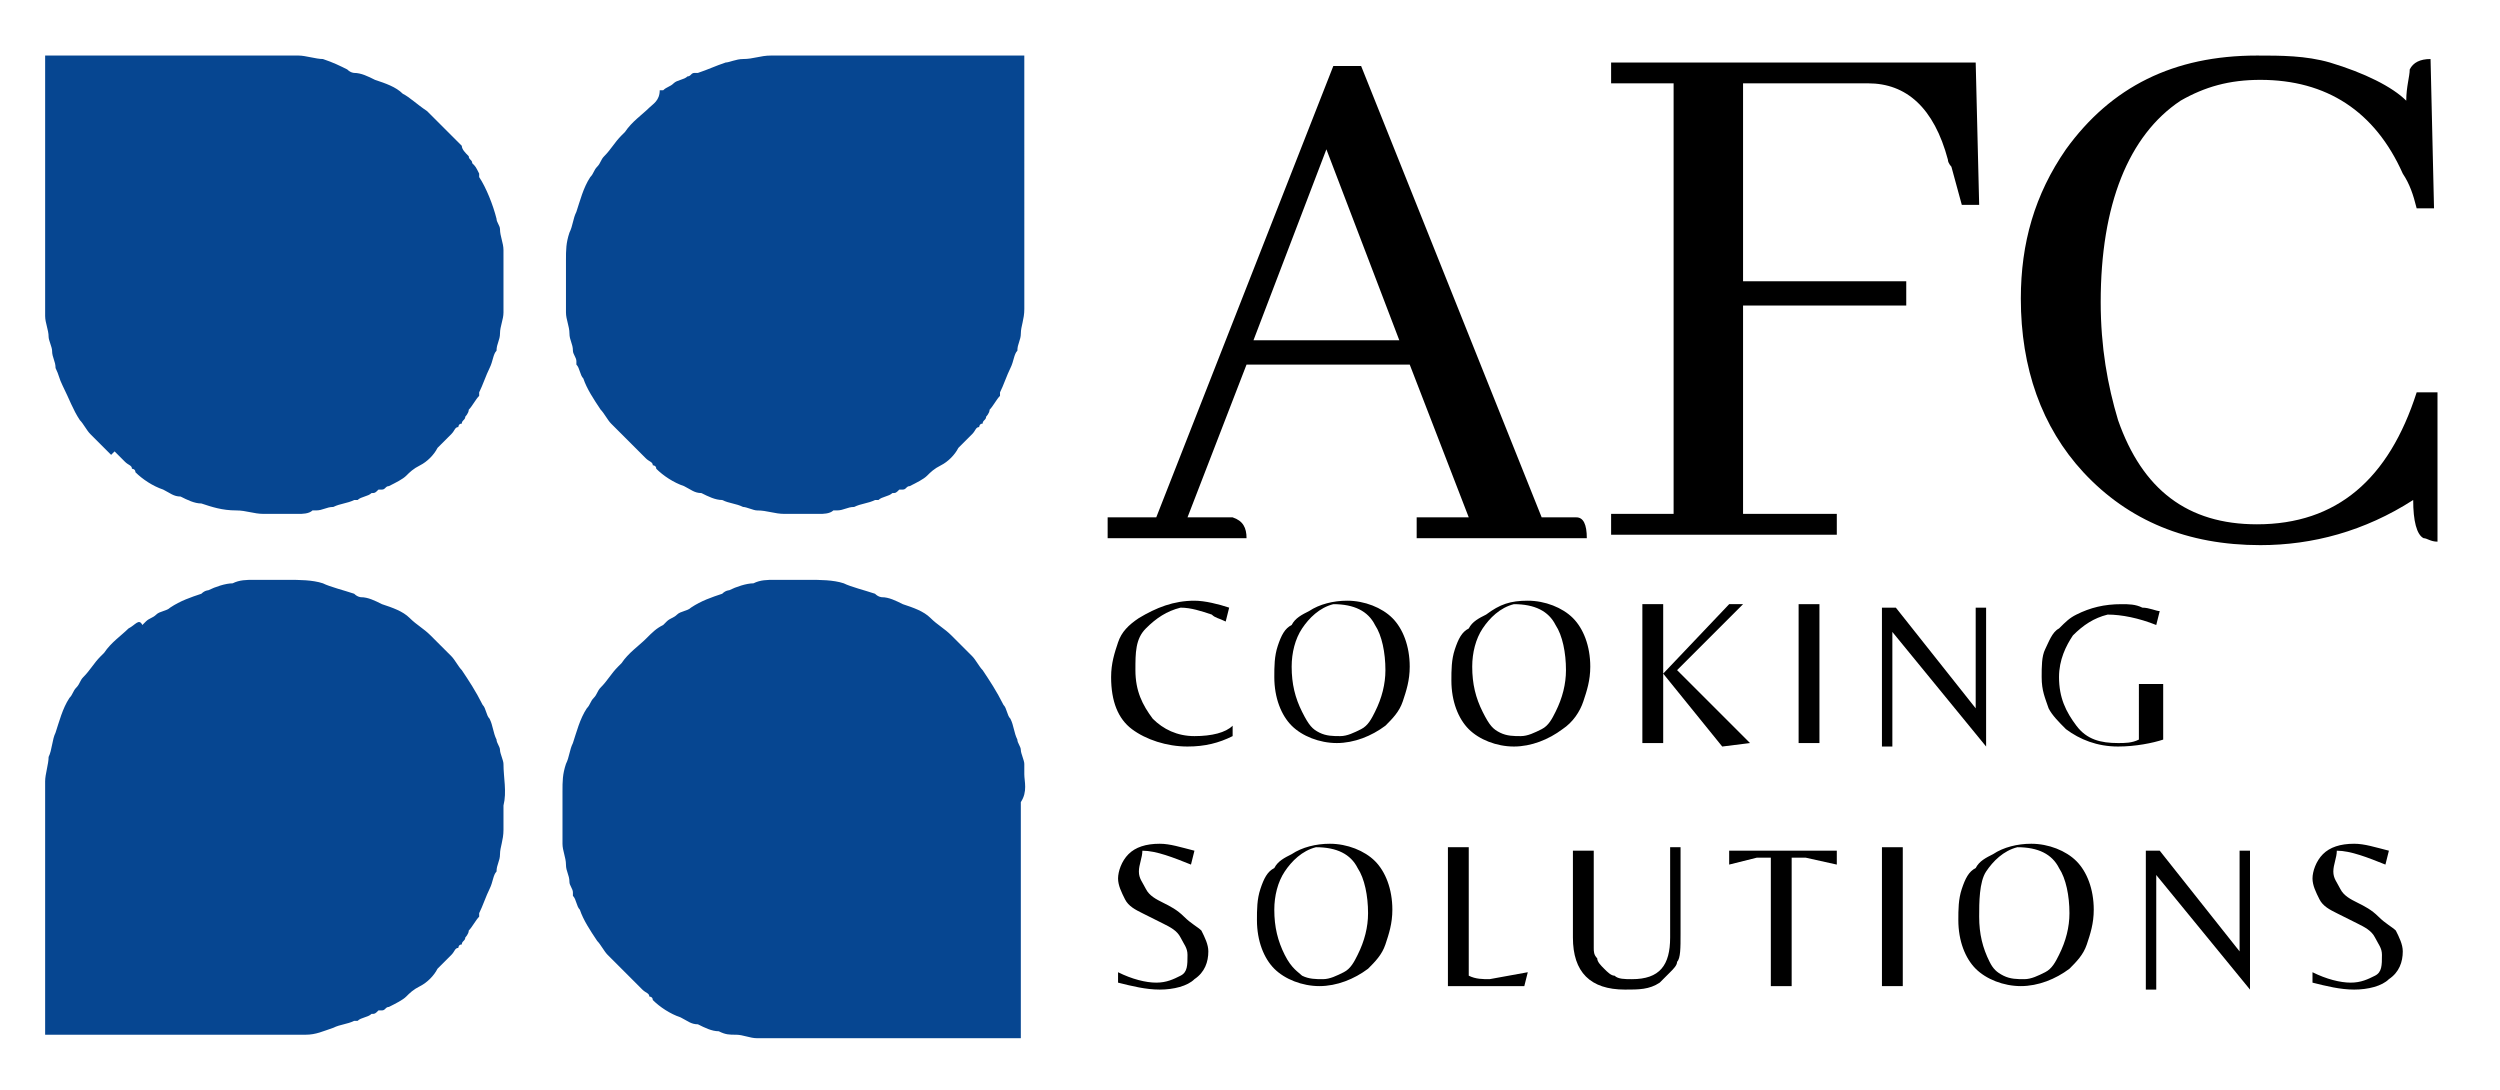
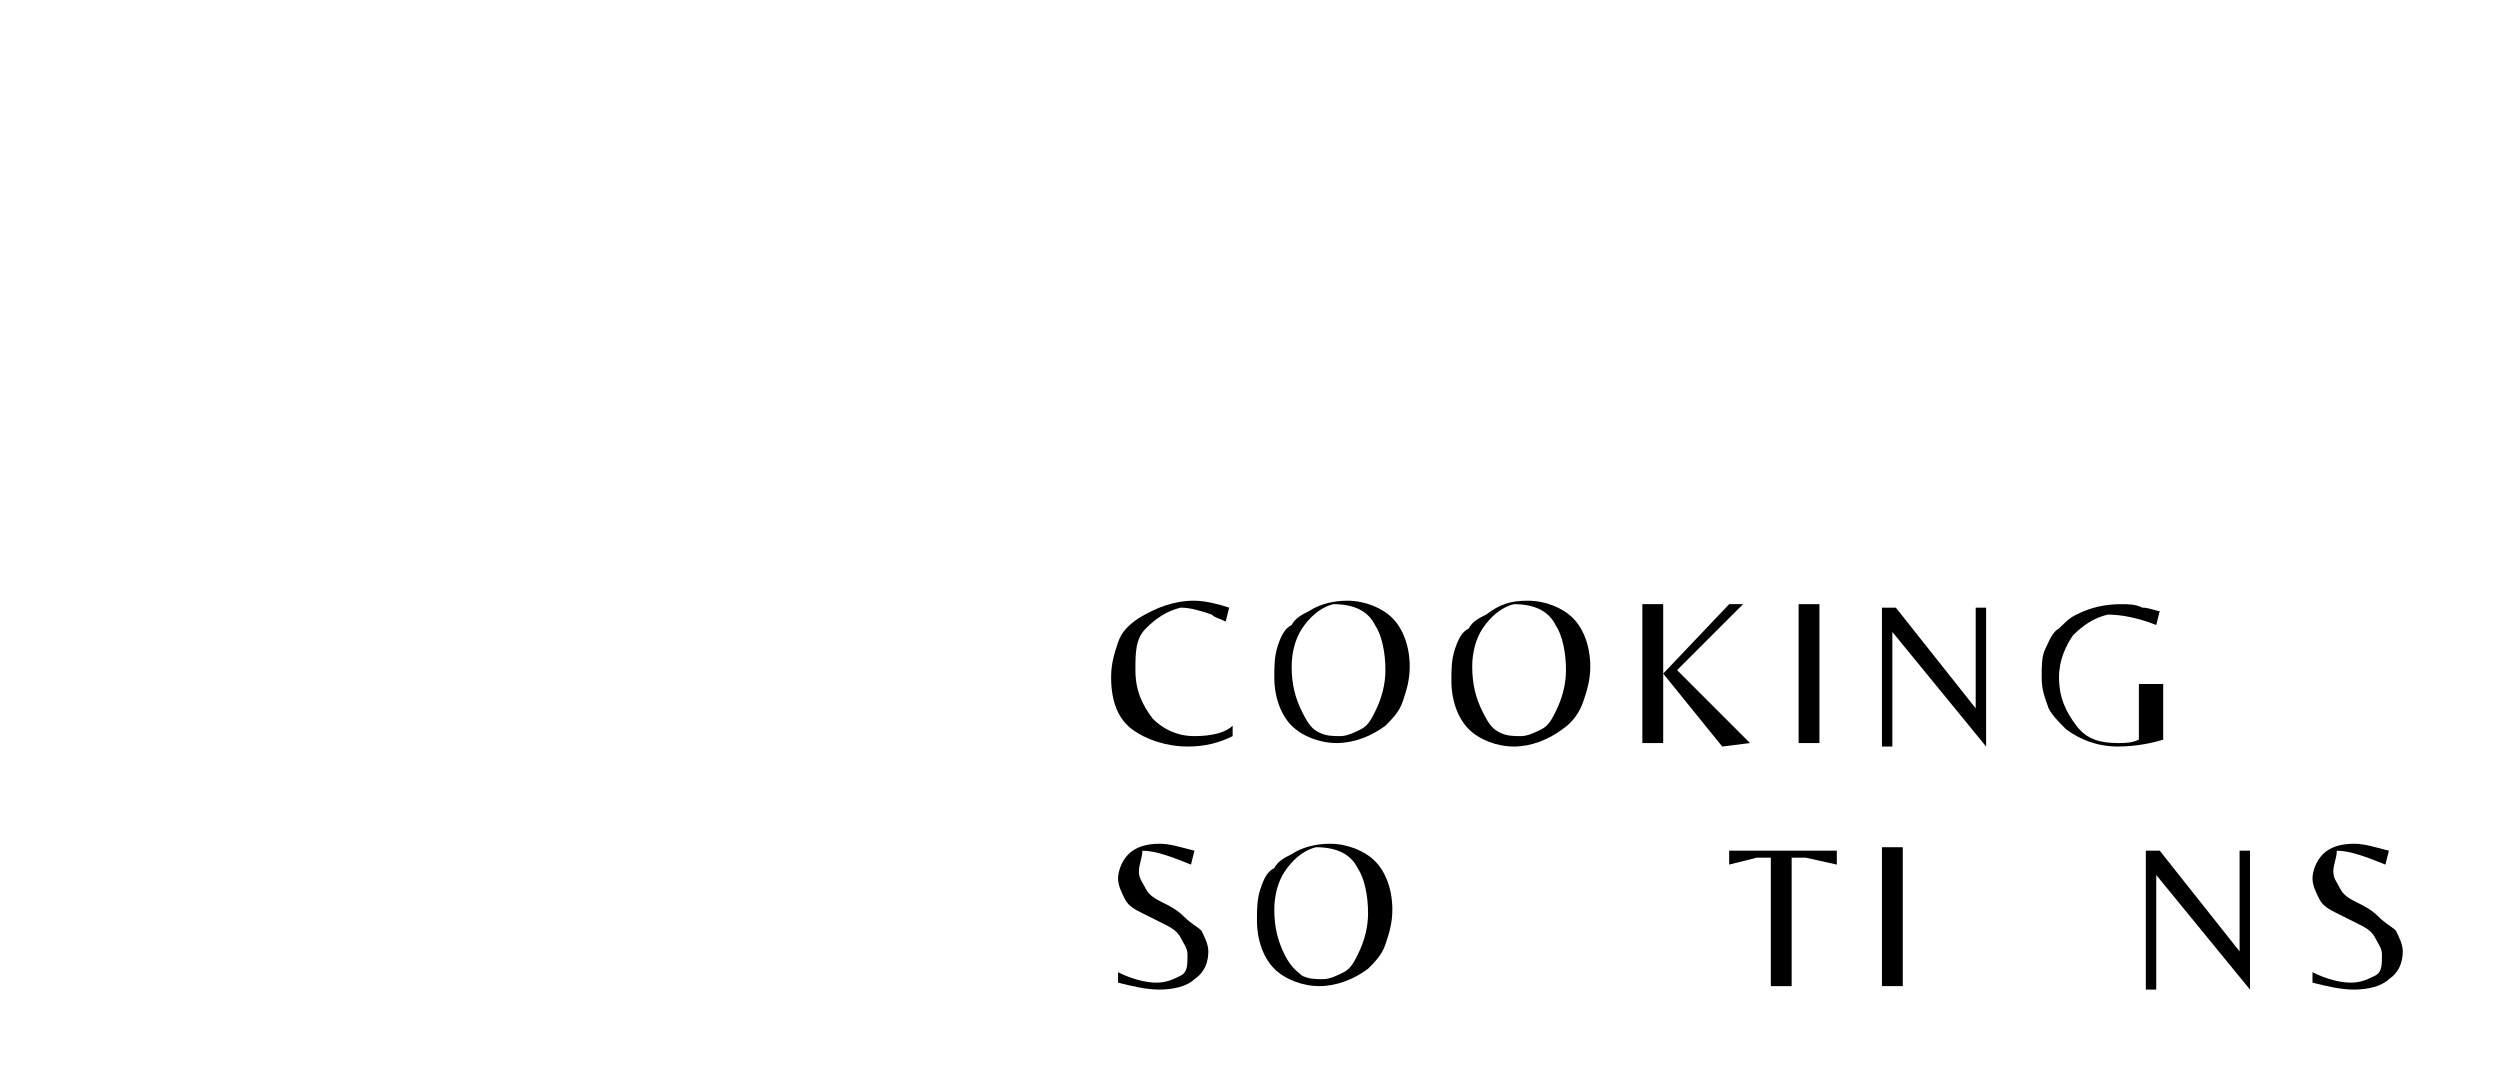
<svg xmlns="http://www.w3.org/2000/svg" fill="#000000" version="1.1" id="Layer_1" x="0px" y="0px" viewBox="0 0 72 31.4" style="enable-background:new 0 0 72 31.4;" xml:space="preserve">
  <style type="text/css">
	.st-blue{fill-rule:evenodd;clip-rule:evenodd;fill:#064691;}
</style>
-   <path fill="#000000" d="M69.6,11.3c-0.8,2.5-2.3,3.8-4.6,3.8c-2,0-3.3-1-4-3c-0.3-1-0.5-2.1-0.5-3.4c0-2.8,0.8-4.8,2.3-5.8c0.7-0.4,1.4-0.6,2.3-0.6  c1.9,0,3.3,0.9,4.1,2.7c0.2,0.3,0.3,0.6,0.4,1h0.5L70,1.7c-0.3,0-0.5,0.1-0.6,0.3c0,0.2-0.1,0.5-0.1,0.9c-0.4-0.4-1.2-0.8-2.2-1.1  c-0.7-0.2-1.4-0.2-2.1-0.2c-2.4,0-4.2,0.9-5.5,2.7c-0.9,1.3-1.3,2.7-1.3,4.3c0,2,0.6,3.7,1.8,5c1.3,1.4,3,2.1,5.1,2.1  c1.5,0,3-0.4,4.4-1.3c0,0.6,0.1,1,0.3,1.1c0.1,0,0.2,0.1,0.4,0.1v-4.3H69.6z M45.4,14.9c-0.1,0-0.2,0-0.2,0h-0.8l-5.2-13h-0.8  l-5.1,13h-1.4v0.6h4c0-0.3-0.1-0.5-0.4-0.6c-0.1,0-0.2,0-0.2,0h-1.1l1.7-4.4h4.7l1.7,4.4h-1.5v0.6h4.9  C45.7,15.1,45.6,14.9,45.4,14.9z M36.1,9.8l2.1-5.5l2.1,5.5H36.1z M46.4,1.8v0.6h1.8v12.4h-1.8v0.6h6.5v-0.6h-2.7V8.8h4.7V8.1h-4.7  V2.4h3.6c1.1,0,1.9,0.7,2.3,2.2c0,0.1,0.1,0.2,0.1,0.2l0.3,1.1H57l-0.1-4.1H46.4z" />
  <g>
    <path fill="#000000" d="M34.2,21.5c-0.6,0-1.2-0.2-1.6-0.5c-0.4-0.3-0.6-0.8-0.6-1.5c0-0.4,0.1-0.7,0.2-1s0.3-0.5,0.6-0.7c0.5-0.3,1-0.5,1.6-0.5   c0.3,0,0.7,0.1,1,0.2l-0.1,0.4c-0.2-0.1-0.3-0.1-0.4-0.2c-0.3-0.1-0.6-0.2-0.9-0.2c-0.4,0.1-0.7,0.3-1,0.6s-0.3,0.7-0.3,1.2   c0,0.6,0.2,1,0.5,1.4c0.3,0.3,0.7,0.5,1.2,0.5s0.9-0.1,1.1-0.3v0.3C35.1,21.4,34.7,21.5,34.2,21.5z" />
    <path fill="#000000" d="M38.8,17.3c0.5,0,1,0.2,1.3,0.5c0.3,0.3,0.5,0.8,0.5,1.4c0,0.4-0.1,0.7-0.2,1s-0.3,0.5-0.5,0.7c-0.4,0.3-0.9,0.5-1.4,0.5   s-1-0.2-1.3-0.5c-0.3-0.3-0.5-0.8-0.5-1.4c0-0.3,0-0.6,0.1-0.9s0.2-0.5,0.4-0.6c0.1-0.2,0.3-0.3,0.5-0.4   C38,17.4,38.4,17.3,38.8,17.3z M38,21.1c0.2,0.1,0.4,0.1,0.6,0.1s0.4-0.1,0.6-0.2c0.2-0.1,0.3-0.3,0.4-0.5c0.2-0.4,0.3-0.8,0.3-1.2   c0-0.5-0.1-1-0.3-1.3c-0.2-0.4-0.6-0.6-1.2-0.6c-0.4,0.1-0.7,0.4-0.9,0.7s-0.3,0.7-0.3,1.1c0,0.5,0.1,0.9,0.3,1.3   C37.7,20.9,37.8,21,38,21.1z" />
    <path fill="#000000" d="M44,17.3c0.5,0,1,0.2,1.3,0.5c0.3,0.3,0.5,0.8,0.5,1.4c0,0.4-0.1,0.7-0.2,1S45.3,20.8,45,21c-0.4,0.3-0.9,0.5-1.4,0.5   s-1-0.2-1.3-0.5c-0.3-0.3-0.5-0.8-0.5-1.4c0-0.3,0-0.6,0.1-0.9s0.2-0.5,0.4-0.6c0.1-0.2,0.3-0.3,0.5-0.4   C43.2,17.4,43.5,17.3,44,17.3z M43.2,21.1c0.2,0.1,0.4,0.1,0.6,0.1s0.4-0.1,0.6-0.2c0.2-0.1,0.3-0.3,0.4-0.5   c0.2-0.4,0.3-0.8,0.3-1.2c0-0.5-0.1-1-0.3-1.3c-0.2-0.4-0.6-0.6-1.2-0.6c-0.4,0.1-0.7,0.4-0.9,0.7s-0.3,0.7-0.3,1.1   c0,0.5,0.1,0.9,0.3,1.3C42.9,20.9,43,21,43.2,21.1z" />
    <path fill="#000000" d="M47.9,21.4h-0.6v-4h0.6v2l1.9-2h0.4l-1.9,1.9l2.1,2.1l-0.8,0.1l-1.7-2.1V21.4z" />
    <path fill="#000000" d="M52.4,17.4v4h-0.6v-4H52.4z" />
    <path fill="#000000" d="M57.3,21.5h-0.1l-2.7-3.3h0v3.3h-0.3v-4h0.4l2.3,2.9h0v-2.9h0.3V21.5z" />
    <path fill="#000000" d="M61.7,19.7h0.6v1.6c-0.3,0.1-0.8,0.2-1.3,0.2c-0.6,0-1.1-0.2-1.5-0.5c-0.2-0.2-0.4-0.4-0.5-0.6c-0.1-0.3-0.2-0.5-0.2-0.9   c0-0.3,0-0.6,0.1-0.8c0.1-0.2,0.2-0.5,0.4-0.6c0.2-0.2,0.3-0.3,0.5-0.4c0.4-0.2,0.8-0.3,1.3-0.3c0.2,0,0.4,0,0.6,0.1   c0.2,0,0.4,0.1,0.5,0.1l-0.1,0.4c-0.5-0.2-1-0.3-1.4-0.3c-0.4,0.1-0.7,0.3-1,0.6c-0.2,0.3-0.4,0.7-0.4,1.2c0,0.6,0.2,1,0.5,1.4   s0.7,0.5,1.2,0.5c0.2,0,0.4,0,0.6-0.1V19.7z" />
    <path fill="#000000" d="M32.8,25.1c0,0.2,0.1,0.3,0.2,0.5s0.3,0.3,0.5,0.4c0.2,0.1,0.4,0.2,0.6,0.4s0.4,0.3,0.5,0.4c0.1,0.2,0.2,0.4,0.2,0.6   c0,0.3-0.1,0.6-0.4,0.8c-0.2,0.2-0.6,0.3-1,0.3s-0.8-0.1-1.2-0.2V28c0.4,0.2,0.8,0.3,1.1,0.3s0.5-0.1,0.7-0.2   c0.2-0.1,0.2-0.3,0.2-0.6c0-0.2-0.1-0.3-0.2-0.5s-0.3-0.3-0.5-0.4c-0.2-0.1-0.4-0.2-0.6-0.3c-0.2-0.1-0.4-0.2-0.5-0.4   c-0.1-0.2-0.2-0.4-0.2-0.6s0.1-0.5,0.3-0.7c0.2-0.2,0.5-0.3,0.9-0.3c0.3,0,0.6,0.1,1,0.2l-0.1,0.4c-0.5-0.2-1-0.4-1.4-0.4   C32.9,24.7,32.8,24.9,32.8,25.1z" />
    <path fill="#000000" d="M38.3,24.3c0.5,0,1,0.2,1.3,0.5c0.3,0.3,0.5,0.8,0.5,1.4c0,0.4-0.1,0.7-0.2,1s-0.3,0.5-0.5,0.7c-0.4,0.3-0.9,0.5-1.4,0.5   s-1-0.2-1.3-0.5c-0.3-0.3-0.5-0.8-0.5-1.4c0-0.3,0-0.6,0.1-0.9s0.2-0.5,0.4-0.6c0.1-0.2,0.3-0.3,0.5-0.4   C37.5,24.4,37.9,24.3,38.3,24.3z M37.5,28.1c0.2,0.1,0.4,0.1,0.6,0.1s0.4-0.1,0.6-0.2c0.2-0.1,0.3-0.3,0.4-0.5   c0.2-0.4,0.3-0.8,0.3-1.2c0-0.5-0.1-1-0.3-1.3c-0.2-0.4-0.6-0.6-1.2-0.6c-0.4,0.1-0.7,0.4-0.9,0.7s-0.3,0.7-0.3,1.1   c0,0.5,0.1,0.9,0.3,1.3C37.2,27.9,37.4,28,37.5,28.1z" />
-     <path fill="#000000" d="M41.7,28.4v-4h0.6v3.7c0.2,0.1,0.4,0.1,0.6,0.1L44,28l-0.1,0.4H41.7z" />
-     <path fill="#000000" d="M48.4,24.4v2.5c0,0.4,0,0.7-0.1,0.8c0,0.1-0.1,0.2-0.2,0.3s-0.2,0.2-0.3,0.3c-0.3,0.2-0.6,0.2-1,0.2c-1,0-1.5-0.5-1.5-1.5   v-2.5h0.6V27c0,0.1,0,0.2,0,0.3c0,0.1,0,0.2,0.1,0.3c0,0.1,0.1,0.2,0.2,0.3s0.2,0.2,0.3,0.2c0.1,0.1,0.3,0.1,0.5,0.1   c0.8,0,1.1-0.4,1.1-1.2v-2.6H48.4z" />
    <path fill="#000000" d="M51.6,28.4H51v-3.7c-0.1,0-0.3,0-0.4,0l-0.8,0.2l0-0.4h3.1l0,0.4L52,24.7c-0.1,0-0.3,0-0.4,0V28.4z" />
    <path fill="#000000" d="M54.8,24.4v4h-0.6v-4H54.8z" />
-     <path fill="#000000" d="M58.5,24.3c0.5,0,1,0.2,1.3,0.5c0.3,0.3,0.5,0.8,0.5,1.4c0,0.4-0.1,0.7-0.2,1s-0.3,0.5-0.5,0.7c-0.4,0.3-0.9,0.5-1.4,0.5   s-1-0.2-1.3-0.5c-0.3-0.3-0.5-0.8-0.5-1.4c0-0.3,0-0.6,0.1-0.9s0.2-0.5,0.4-0.6c0.1-0.2,0.3-0.3,0.5-0.4   C57.7,24.4,58.1,24.3,58.5,24.3z M57.7,28.1c0.2,0.1,0.4,0.1,0.6,0.1s0.4-0.1,0.6-0.2c0.2-0.1,0.3-0.3,0.4-0.5   c0.2-0.4,0.3-0.8,0.3-1.2c0-0.5-0.1-1-0.3-1.3c-0.2-0.4-0.6-0.6-1.2-0.6c-0.4,0.1-0.7,0.4-0.9,0.7S57,26,57,26.4   c0,0.5,0.1,0.9,0.3,1.3C57.4,27.9,57.5,28,57.7,28.1z" />
    <path fill="#000000" d="M64.9,28.5h-0.1l-2.7-3.3h0v3.3h-0.3v-4h0.4l2.3,2.9h0v-2.9h0.3V28.5z" />
    <path fill="#000000" d="M67.2,25.1c0,0.2,0.1,0.3,0.2,0.5s0.3,0.3,0.5,0.4c0.2,0.1,0.4,0.2,0.6,0.4s0.4,0.3,0.5,0.4c0.1,0.2,0.2,0.4,0.2,0.6   c0,0.3-0.1,0.6-0.4,0.8c-0.2,0.2-0.6,0.3-1,0.3s-0.8-0.1-1.2-0.2V28c0.4,0.2,0.8,0.3,1.1,0.3s0.5-0.1,0.7-0.2   c0.2-0.1,0.2-0.3,0.2-0.6c0-0.2-0.1-0.3-0.2-0.5s-0.3-0.3-0.5-0.4c-0.2-0.1-0.4-0.2-0.6-0.3c-0.2-0.1-0.4-0.2-0.5-0.4   c-0.1-0.2-0.2-0.4-0.2-0.6s0.1-0.5,0.3-0.7c0.2-0.2,0.5-0.3,0.9-0.3c0.3,0,0.6,0.1,1,0.2l-0.1,0.4c-0.5-0.2-1-0.4-1.4-0.4   C67.3,24.7,67.2,24.9,67.2,25.1z" />
  </g>
-   <path class="st-blue" d="M1.3,1.6L1.3,1.6L1.3,1.6L1.3,1.6z M14.5,7.2c0-0.2-0.1-0.4-0.1-0.6c0,0,0,0,0,0c0,0,0,0,0,0  c0-0.1-0.1-0.2-0.1-0.3c-0.1-0.4-0.3-0.9-0.5-1.2l0-0.1c-0.1-0.2-0.1-0.2-0.2-0.3c0-0.1-0.1-0.1-0.1-0.2c-0.1-0.1-0.2-0.2-0.2-0.3  C13.1,4,13,3.9,12.9,3.8c0,0-0.1-0.1-0.1-0.1c-0.1-0.1-0.2-0.2-0.4-0.4c0,0,0,0,0,0c0,0,0,0,0,0c0,0,0,0,0,0c0,0-0.1-0.1-0.1-0.1  C12,3,11.8,2.8,11.6,2.7c-0.2-0.2-0.5-0.3-0.8-0.4c-0.2-0.1-0.4-0.2-0.6-0.2c0,0-0.1,0-0.2-0.1C9.8,1.9,9.6,1.8,9.3,1.7  C9.1,1.7,8.8,1.6,8.6,1.6c-0.2,0-0.4,0-0.6,0H1.3v6.7c0,0.3,0,0.5,0,0.8c0,0.2,0.1,0.4,0.1,0.6c0,0.1,0.1,0.3,0.1,0.4  c0,0.2,0.1,0.3,0.1,0.5c0.1,0.2,0.1,0.3,0.2,0.5c0.2,0.4,0.3,0.7,0.5,1c0.1,0.1,0.2,0.3,0.3,0.4c0.1,0.1,0.2,0.2,0.3,0.3  c0.1,0.1,0.2,0.2,0.3,0.3L3.3,13c0.1,0.1,0.2,0.2,0.3,0.3c0.1,0.1,0.2,0.1,0.2,0.2c0,0,0.1,0,0.1,0.1c0.2,0.2,0.5,0.4,0.8,0.5  c0,0,0,0,0,0c0,0,0,0,0,0c0.2,0.1,0.3,0.2,0.5,0.2l0,0c0.2,0.1,0.4,0.2,0.6,0.2c0.3,0.1,0.6,0.2,1,0.2c0.3,0,0.5,0.1,0.8,0.1h0  c0.1,0,0.2,0,0.3,0c0,0,0.1,0,0.2,0c0.2,0,0.3,0,0.5,0c0,0,0,0,0,0c0.1,0,0.3,0,0.4-0.1c0,0,0.1,0,0.1,0c0.2,0,0.3-0.1,0.5-0.1  c0.2-0.1,0.4-0.1,0.6-0.2c0,0,0.1,0,0.1,0c0.1-0.1,0.3-0.1,0.4-0.2c0.1,0,0.1,0,0.2-0.1c0,0,0.1,0,0.1,0c0.1,0,0.1-0.1,0.2-0.1  c0.2-0.1,0.4-0.2,0.5-0.3c0.1-0.1,0.2-0.2,0.4-0.3c0.2-0.1,0.4-0.3,0.5-0.5c0,0,0,0,0.1-0.1c0.1-0.1,0.1-0.1,0.2-0.2  c0,0,0,0,0.1-0.1c0.1-0.1,0.1-0.2,0.2-0.2c0,0,0-0.1,0.1-0.1c0-0.1,0.1-0.1,0.1-0.2c0,0,0.1-0.1,0.1-0.2c0.1-0.1,0.2-0.3,0.3-0.4  c0,0,0,0,0-0.1c0.1-0.2,0.2-0.5,0.3-0.7c0.1-0.2,0.1-0.4,0.2-0.5c0-0.2,0.1-0.3,0.1-0.5c0,0,0,0,0,0c0,0,0,0,0,0  c0-0.2,0.1-0.4,0.1-0.6c0-0.3,0-0.5,0-0.8c0-0.2,0-0.4,0-0.6C14.5,7.5,14.5,7.3,14.5,7.2z M29.5,22.3c0-0.1,0-0.2,0-0.3l0,0  c0-0.1-0.1-0.3-0.1-0.4c0,0,0,0,0,0c0,0,0,0,0,0c0-0.1-0.1-0.2-0.1-0.3c-0.1-0.2-0.1-0.4-0.2-0.6c-0.1-0.1-0.1-0.3-0.2-0.4  c-0.2-0.4-0.4-0.7-0.6-1c-0.1-0.1-0.2-0.3-0.3-0.4c0,0-0.1-0.1-0.1-0.1c-0.1-0.1-0.2-0.2-0.4-0.4c0,0,0,0,0,0c0,0,0,0,0,0  c0,0,0,0,0,0c0,0-0.1-0.1-0.1-0.1c-0.2-0.2-0.4-0.3-0.6-0.5c-0.2-0.2-0.5-0.3-0.8-0.4c-0.2-0.1-0.4-0.2-0.6-0.2c0,0-0.1,0-0.2-0.1  c-0.3-0.1-0.7-0.2-0.9-0.3c-0.3-0.1-0.7-0.1-1-0.1c-0.1,0-0.2,0-0.3,0l0,0c-0.2,0-0.5,0-0.7,0c-0.2,0-0.4,0-0.6,0.1  c-0.2,0-0.5,0.1-0.7,0.2c0,0-0.1,0-0.2,0.1c-0.3,0.1-0.6,0.2-0.9,0.4c-0.1,0.1-0.3,0.1-0.4,0.2c0,0,0,0,0,0  c-0.1,0.1-0.2,0.1-0.3,0.2c0,0,0,0-0.1,0.1c-0.2,0.1-0.3,0.2-0.5,0.4c0,0,0,0,0,0c-0.2,0.2-0.5,0.4-0.7,0.7c0,0-0.1,0.1-0.1,0.1  c-0.2,0.2-0.3,0.4-0.5,0.6c-0.1,0.1-0.1,0.2-0.2,0.3c-0.1,0.1-0.1,0.2-0.2,0.3c0,0,0,0,0,0c-0.2,0.3-0.3,0.7-0.4,1  c-0.1,0.2-0.1,0.4-0.2,0.6c-0.1,0.3-0.1,0.5-0.1,0.8c0,0,0,0.1,0,0.2c0,0.1,0,0.2,0,0.4c0,0,0,0.1,0,0.2c0,0.2,0,0.4,0,0.7  c0,0.2,0.1,0.4,0.1,0.6c0,0.2,0.1,0.3,0.1,0.5c0,0.1,0.1,0.2,0.1,0.3c0,0,0,0.1,0,0.1c0.1,0.1,0.1,0.3,0.2,0.4  c0.1,0.3,0.3,0.6,0.5,0.9c0.1,0.1,0.2,0.3,0.3,0.4c0.1,0.1,0.2,0.2,0.3,0.3c0.1,0.1,0.2,0.2,0.3,0.3c0,0,0.1,0.1,0.1,0.1  c0.1,0.1,0.2,0.2,0.3,0.3c0.1,0.1,0.2,0.1,0.2,0.2c0,0,0.1,0,0.1,0.1c0.2,0.2,0.5,0.4,0.8,0.5c0,0,0,0,0,0c0,0,0,0,0,0  c0.2,0.1,0.3,0.2,0.5,0.2l0,0c0.2,0.1,0.4,0.2,0.6,0.2c0.2,0.1,0.3,0.1,0.5,0.1c0.2,0,0.4,0.1,0.6,0.1c0,0,0.1,0,0.1,0  c0.2,0,0.4,0,0.6,0c0.1,0,0.1,0,0.2,0h6.7c0-2.2,0-4.4,0-6.7v-0.1C29.6,22.8,29.5,22.5,29.5,22.3z M16.3,9c0,0.2,0.1,0.4,0.1,0.6  c0,0.2,0.1,0.3,0.1,0.5c0,0.1,0.1,0.2,0.1,0.3c0,0,0,0.1,0,0.1c0.1,0.1,0.1,0.3,0.2,0.4c0.1,0.3,0.3,0.6,0.5,0.9  c0.1,0.1,0.2,0.3,0.3,0.4c0.1,0.1,0.2,0.2,0.3,0.3c0.1,0.1,0.2,0.2,0.3,0.3l0.1,0.1c0.1,0.1,0.2,0.2,0.3,0.3  c0.1,0.1,0.2,0.1,0.2,0.2c0,0,0.1,0,0.1,0.1c0.2,0.2,0.5,0.4,0.8,0.5c0,0,0,0,0,0c0,0,0,0,0,0c0.2,0.1,0.3,0.2,0.5,0.2l0,0  c0.2,0.1,0.4,0.2,0.6,0.2c0.2,0.1,0.4,0.1,0.6,0.2c0.1,0,0.3,0.1,0.4,0.1c0.3,0,0.5,0.1,0.8,0.1h0c0.1,0,0.2,0,0.3,0  c0,0,0.1,0,0.2,0c0.2,0,0.3,0,0.5,0c0,0,0,0,0,0c0.1,0,0.3,0,0.4-0.1c0,0,0.1,0,0.1,0c0.2,0,0.3-0.1,0.5-0.1  c0.2-0.1,0.4-0.1,0.6-0.2c0,0,0.1,0,0.1,0c0.1-0.1,0.3-0.1,0.4-0.2c0.1,0,0.1,0,0.2-0.1c0,0,0.1,0,0.1,0c0.1,0,0.1-0.1,0.2-0.1  c0.2-0.1,0.4-0.2,0.5-0.3c0.1-0.1,0.2-0.2,0.4-0.3c0.2-0.1,0.4-0.3,0.5-0.5c0,0,0,0,0.1-0.1c0.1-0.1,0.1-0.1,0.2-0.2  c0,0,0,0,0.1-0.1c0.1-0.1,0.1-0.2,0.2-0.2c0,0,0-0.1,0.1-0.1c0-0.1,0.1-0.1,0.1-0.2c0,0,0.1-0.1,0.1-0.2c0.1-0.1,0.2-0.3,0.3-0.4  c0,0,0,0,0-0.1c0.1-0.2,0.2-0.5,0.3-0.7c0.1-0.2,0.1-0.4,0.2-0.5c0-0.2,0.1-0.3,0.1-0.5c0,0,0,0,0,0c0-0.2,0.1-0.4,0.1-0.7  c0,0,0,0,0,0c0-0.1,0-0.3,0-0.4c0-0.1,0-0.2,0-0.3V1.6h-6.7l0,0c-0.2,0-0.4,0-0.6,0c-0.3,0-0.5,0.1-0.8,0.1c-0.2,0-0.4,0.1-0.5,0.1  c-0.3,0.1-0.5,0.2-0.8,0.3l-0.1,0c-0.1,0-0.1,0.1-0.2,0.1l0,0c-0.1,0.1-0.3,0.1-0.4,0.2c0,0,0,0,0,0c-0.1,0.1-0.2,0.1-0.3,0.2  c0,0,0,0-0.1,0C19,2.9,18.8,3,18.7,3.1c0,0,0,0,0,0c-0.2,0.2-0.5,0.4-0.7,0.7c0,0-0.1,0.1-0.1,0.1c-0.2,0.2-0.3,0.4-0.5,0.6  c-0.1,0.1-0.1,0.2-0.2,0.3c-0.1,0.1-0.1,0.2-0.2,0.3c0,0,0,0,0,0c-0.2,0.3-0.3,0.7-0.4,1c-0.1,0.2-0.1,0.4-0.2,0.6  c-0.1,0.3-0.1,0.5-0.1,0.8c0,0,0,0.1,0,0.2c0,0.1,0,0.2,0,0.4c0,0,0,0.1,0,0.2C16.3,8.6,16.3,8.8,16.3,9z M14.5,22  c0-0.1-0.1-0.3-0.1-0.4c0,0,0,0,0,0c0,0,0,0,0,0c0-0.1-0.1-0.2-0.1-0.3c-0.1-0.2-0.1-0.4-0.2-0.6c-0.1-0.1-0.1-0.3-0.2-0.4  c-0.2-0.4-0.4-0.7-0.6-1c-0.1-0.1-0.2-0.3-0.3-0.4c0,0-0.1-0.1-0.1-0.1c-0.1-0.1-0.2-0.2-0.4-0.4c0,0,0,0,0,0c0,0,0,0,0,0  c0,0,0,0,0,0c0,0-0.1-0.1-0.1-0.1c-0.2-0.2-0.4-0.3-0.6-0.5c-0.2-0.2-0.5-0.3-0.8-0.4c-0.2-0.1-0.4-0.2-0.6-0.2c0,0-0.1,0-0.2-0.1  c-0.3-0.1-0.7-0.2-0.9-0.3c-0.3-0.1-0.7-0.1-1-0.1c-0.1,0-0.2,0-0.3,0l0,0c-0.2,0-0.5,0-0.7,0c-0.2,0-0.4,0-0.6,0.1  c-0.2,0-0.5,0.1-0.7,0.2c0,0-0.1,0-0.2,0.1c-0.3,0.1-0.6,0.2-0.9,0.4c-0.1,0.1-0.3,0.1-0.4,0.2c0,0,0,0,0,0  c-0.1,0.1-0.2,0.1-0.3,0.2c0,0,0,0-0.1,0.1C4,17.8,3.9,18,3.7,18.1c0,0,0,0,0,0c-0.2,0.2-0.5,0.4-0.7,0.7c0,0-0.1,0.1-0.1,0.1  c-0.2,0.2-0.3,0.4-0.5,0.6c-0.1,0.1-0.1,0.2-0.2,0.3c-0.1,0.1-0.1,0.2-0.2,0.3c0,0,0,0,0,0c-0.2,0.3-0.3,0.7-0.4,1  c-0.1,0.2-0.1,0.5-0.2,0.7c0,0.2-0.1,0.5-0.1,0.7c0,0,0,0.1,0,0.2c0,0.1,0,0.2,0,0.4v6.7h6.6c0.2,0,0.5,0,0.7,0c0.1,0,0.1,0,0.2,0  c0.3,0,0.5-0.1,0.8-0.2c0.2-0.1,0.4-0.1,0.6-0.2c0,0,0.1,0,0.1,0c0.1-0.1,0.3-0.1,0.4-0.2c0.1,0,0.1,0,0.2-0.1c0,0,0.1,0,0.1,0  c0.1,0,0.1-0.1,0.2-0.1c0.2-0.1,0.4-0.2,0.5-0.3c0.1-0.1,0.2-0.2,0.4-0.3c0.2-0.1,0.4-0.3,0.5-0.5c0,0,0,0,0.1-0.1  c0.1-0.1,0.1-0.1,0.2-0.2c0,0,0,0,0.1-0.1c0.1-0.1,0.1-0.2,0.2-0.2c0,0,0-0.1,0.1-0.1c0-0.1,0.1-0.1,0.1-0.2c0,0,0.1-0.1,0.1-0.2  c0.1-0.1,0.2-0.3,0.3-0.4c0,0,0,0,0-0.1c0.1-0.2,0.2-0.5,0.3-0.7c0.1-0.2,0.1-0.4,0.2-0.5c0-0.2,0.1-0.3,0.1-0.5c0,0,0,0,0,0  c0-0.2,0.1-0.4,0.1-0.7c0,0,0,0,0,0c0-0.2,0-0.5,0-0.7C14.6,22.8,14.5,22.4,14.5,22L14.5,22z" />
</svg>